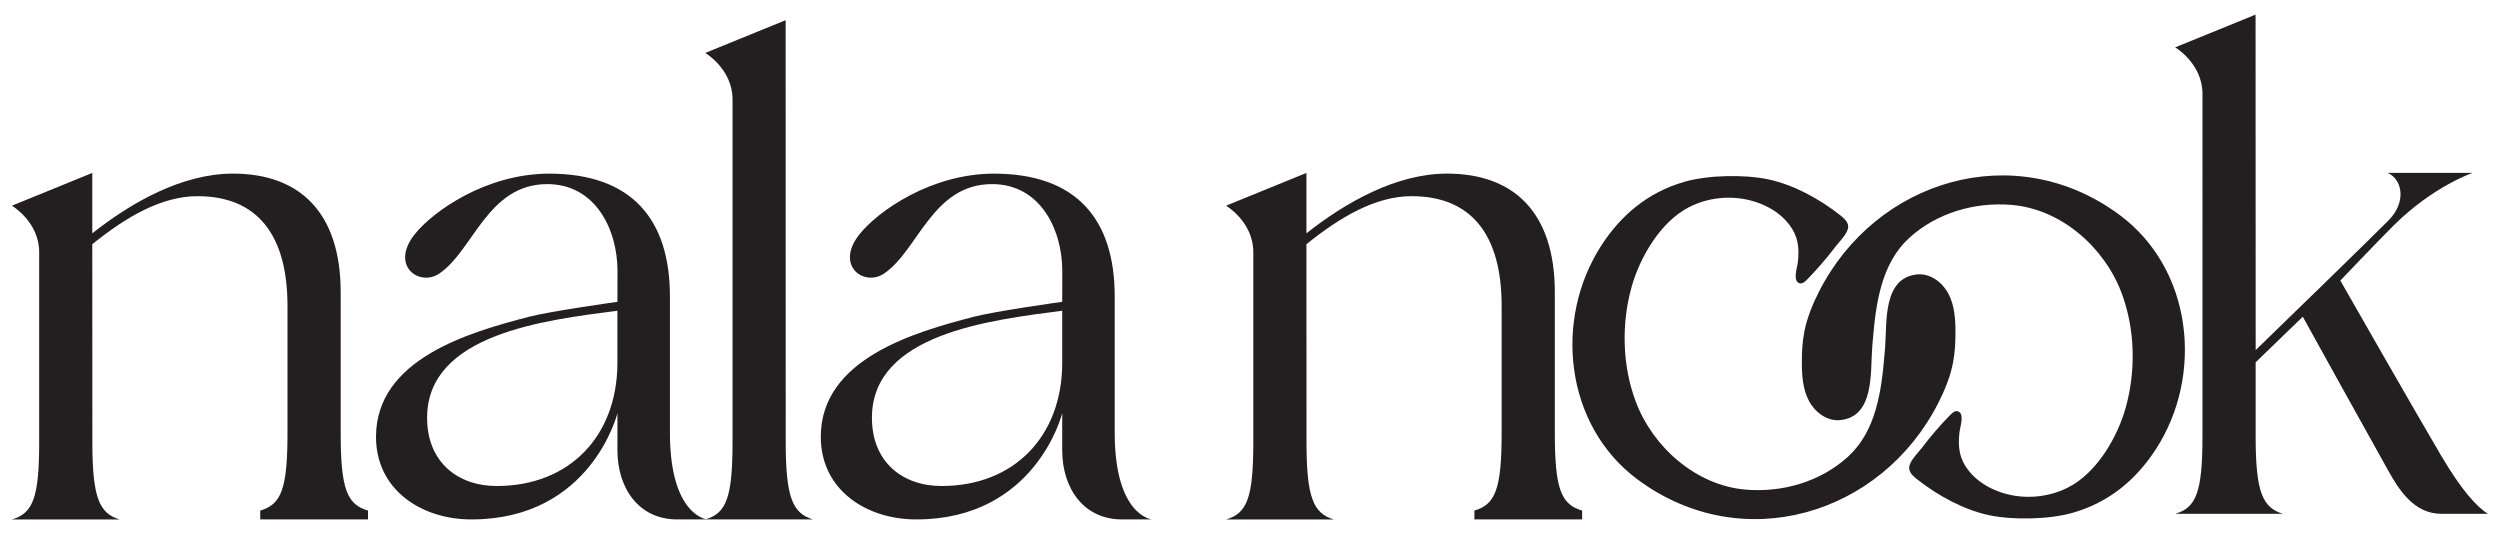
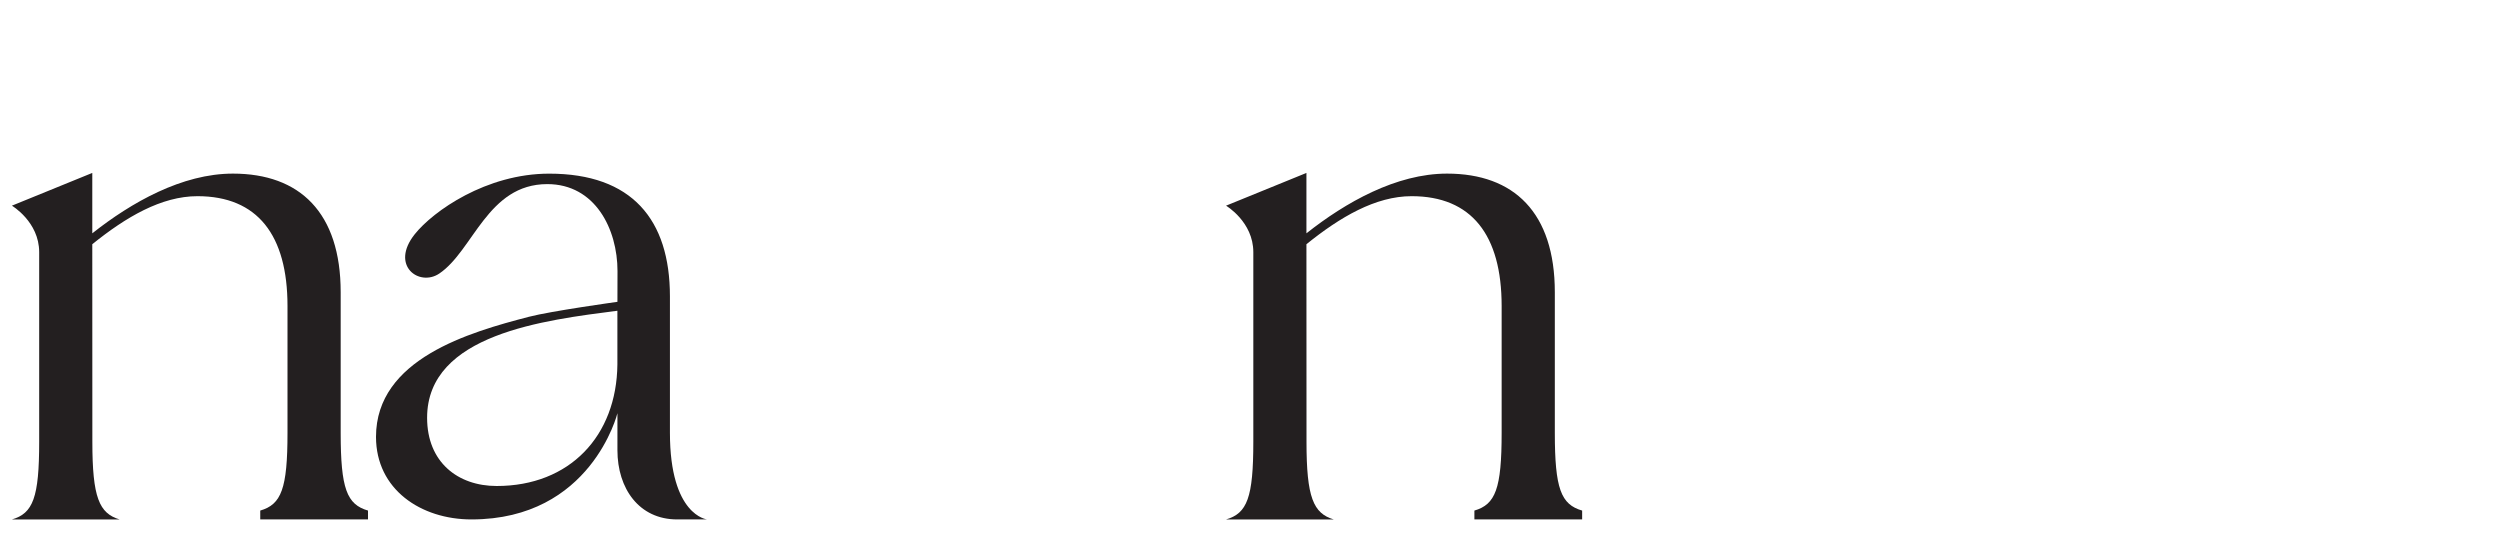
<svg xmlns="http://www.w3.org/2000/svg" viewBox="0 0 700 149.34" id="b">
  <path fill="#231f20" d="M103.04,142.96v2.48h-30.17v-2.48c5.91-1.72,7.63-6.11,7.63-21.77v-35.52c0-19.86-8.41-30.74-25.21-30.74-10.11,0-20.03,5.85-29.45,13.45l.02,55.3c0,15.65,1.91,20.05,7.64,21.77H3.33c5.92-1.72,7.64-6.11,7.64-21.77v-53.08c0-8.5-7.64-13.01-7.64-13.01l22.51-9.17v16.91c10.95-8.66,25.15-16.72,39.38-16.72,18.71,0,30.17,10.89,30.17,33.23v39.35c0,15.65,1.72,20.05,7.65,21.77Z" />
  <path fill="#231f20" d="M198.01,145.44h-8.4c-10.7,0-16.73-8.68-16.73-19.38v-10.36s-7.32,29.74-40.87,29.74c-14.13,0-26.73-8.38-26.73-23.11,0-21.86,26.23-29.31,42.77-33.62,6.23-1.62,24.83-4.2,24.83-4.2,0-.77.02-7.73.02-8.61,0-11.76-6.25-24.35-19.66-24.35-16.75,0-20.69,18.62-30.25,25.05-5.58,3.76-13.88-2.2-6.86-11.02,5.16-6.47,20.03-16.96,37.65-16.96,23.1,0,33.8,12.79,33.8,34.37v38.2c0,23.23,10.42,24.25,10.42,24.25ZM119.59,116.99c0,12.41,8.6,19.09,19.48,19.09,20.44,0,33.61-14,33.8-34.05v-15.02c-20.26,2.62-53.28,6.47-53.28,29.97Z" />
-   <path fill="#231f20" d="M205.11,123.68V27.83c0-8.51-7.64-13.01-7.64-13.01l22.51-9.17.02,118.02c0,15.65,1.91,20.05,7.64,21.77h-30.17c5.92-1.72,7.64-6.11,7.64-21.77Z" />
-   <path fill="#231f20" d="M322.55,145.44h-8.4c-10.7,0-16.73-8.68-16.73-19.38v-10.36s-7.32,29.74-40.87,29.74c-14.13,0-26.73-8.38-26.73-23.11,0-21.86,26.23-29.31,42.77-33.62,6.23-1.62,24.83-4.2,24.83-4.2,0-.77.02-7.73.02-8.61,0-11.76-6.25-24.35-19.66-24.35-16.75,0-20.69,18.62-30.25,25.05-5.58,3.76-13.88-2.2-6.86-11.02,5.16-6.47,20.03-16.96,37.65-16.96,23.1,0,33.8,12.79,33.8,34.37v38.2c0,23.23,10.42,24.25,10.42,24.25ZM244.14,116.99c0,12.41,8.6,19.09,19.48,19.09,20.44,0,33.61-14,33.8-34.05v-15.02c-20.26,2.62-53.28,6.47-53.28,29.97Z" />
  <path fill="#231f20" d="M443,142.96v2.48h-30.17v-2.48c5.91-1.72,7.63-6.11,7.63-21.77v-35.52c0-19.86-8.41-30.74-25.21-30.74-10.11,0-20.03,5.85-29.45,13.45l.02,55.3c0,15.65,1.91,20.05,7.64,21.77h-30.17c5.92-1.72,7.64-6.11,7.64-21.77v-53.08c0-8.5-7.64-13.01-7.64-13.01l22.51-9.17v16.91c10.95-8.66,25.15-16.72,39.38-16.72,18.71,0,30.17,10.89,30.17,33.23v39.35c0,15.65,1.72,20.05,7.65,21.77Z" />
-   <path fill="#231f20" d="M696.58,143.87h-12.98c-7.78,0-11.97-6.89-14.88-12.07-6.04-10.75-23.94-43.12-23.94-43.12l-13.2,12.77v20.65c0,15.65,1.91,20.05,7.64,21.77h-30.17c5.92-1.72,7.64-6.11,7.64-21.77V26.27c0-8.51-7.64-13.01-7.64-13.01l22.51-9.17.03,93.93c8.72-8.46,29.36-28.49,37.14-36.25,5.09-5.07,4.04-11.46-.17-13.37h23.78s-10.98,3.7-22.02,14.63c-4.12,4.07-15.03,15.53-15.03,15.53,0,0,21.49,37.63,28.24,49.04,5.84,9.89,10.02,14.32,13.07,16.27Z" />
-   <path fill="#231f20" d="M527.67,99.14c-.84,10.33-2.37,21.55-10.19,28.7-7.69,7.03-18.33,10.11-28.64,9.26-13.9-1.14-26.02-11.86-30.83-24.65-3.77-10.03-4.05-21.68-1.2-31.98,2.33-8.42,8.1-18.32,16.07-22.44,6.09-3.14,13.53-3.54,19.92-1.05,3.58,1.39,6.88,3.72,8.93,6.98,1.91,3.05,2.03,6.01,1.67,9.46-.14,1.35-1.53,5.24.42,5.88.77.25,1.53-.37,2.1-.95,2.85-2.91,5.52-6,7.99-9.25,1.06-1.39,3.09-3.35,3.51-5.07.42-1.7-1.11-2.94-2.34-3.9-5.79-4.52-12.9-8.43-20.11-9.94-6.45-1.35-16.74-1.24-23.57.78-9.89,2.92-17.4,9.09-22.99,17.71-13.49,20.81-10.27,50.48,10.14,65.6,29.29,21.71,68.26,9.9,84.18-21.47,1.8-3.55,3.33-7.28,4.1-11.2.57-2.89.71-5.84.7-8.78-.01-3.61-.29-7.35-1.96-10.56-1.67-3.2-5.06-5.75-8.66-5.44-9.73.85-8.56,13.39-9.06,20.06-.06.74-.11,1.48-.17,2.24Z" />
-   <path fill="#231f20" d="M524.38,95.33c.84-10.33,2.37-21.55,10.19-28.7,7.69-7.03,18.33-10.11,28.64-9.26,13.9,1.14,26.02,11.86,30.83,24.65,3.77,10.03,4.05,21.68,1.2,31.98-2.33,8.42-8.1,18.32-16.07,22.44-6.09,3.14-13.53,3.54-19.92,1.05-3.58-1.39-6.88-3.72-8.93-6.98-1.91-3.05-2.03-6.01-1.67-9.46.14-1.35,1.53-5.24-.42-5.88-.77-.25-1.53.37-2.1.95-2.85,2.91-5.52,6-7.99,9.25-1.06,1.39-3.09,3.35-3.51,5.07-.42,1.7,1.11,2.94,2.34,3.9,5.79,4.52,12.9,8.43,20.11,9.94,6.45,1.35,16.74,1.24,23.57-.78,9.89-2.92,17.4-9.09,22.99-17.71,13.49-20.81,10.27-50.48-10.14-65.6-29.29-21.71-68.26-9.9-84.18,21.47-1.8,3.55-3.33,7.28-4.1,11.2-.57,2.89-.71,5.84-.7,8.78.01,3.61.29,7.35,1.96,10.56,1.67,3.2,5.06,5.75,8.66,5.44,9.73-.85,8.56-13.39,9.06-20.06.06-.74.11-1.48.17-2.24Z" />
</svg>